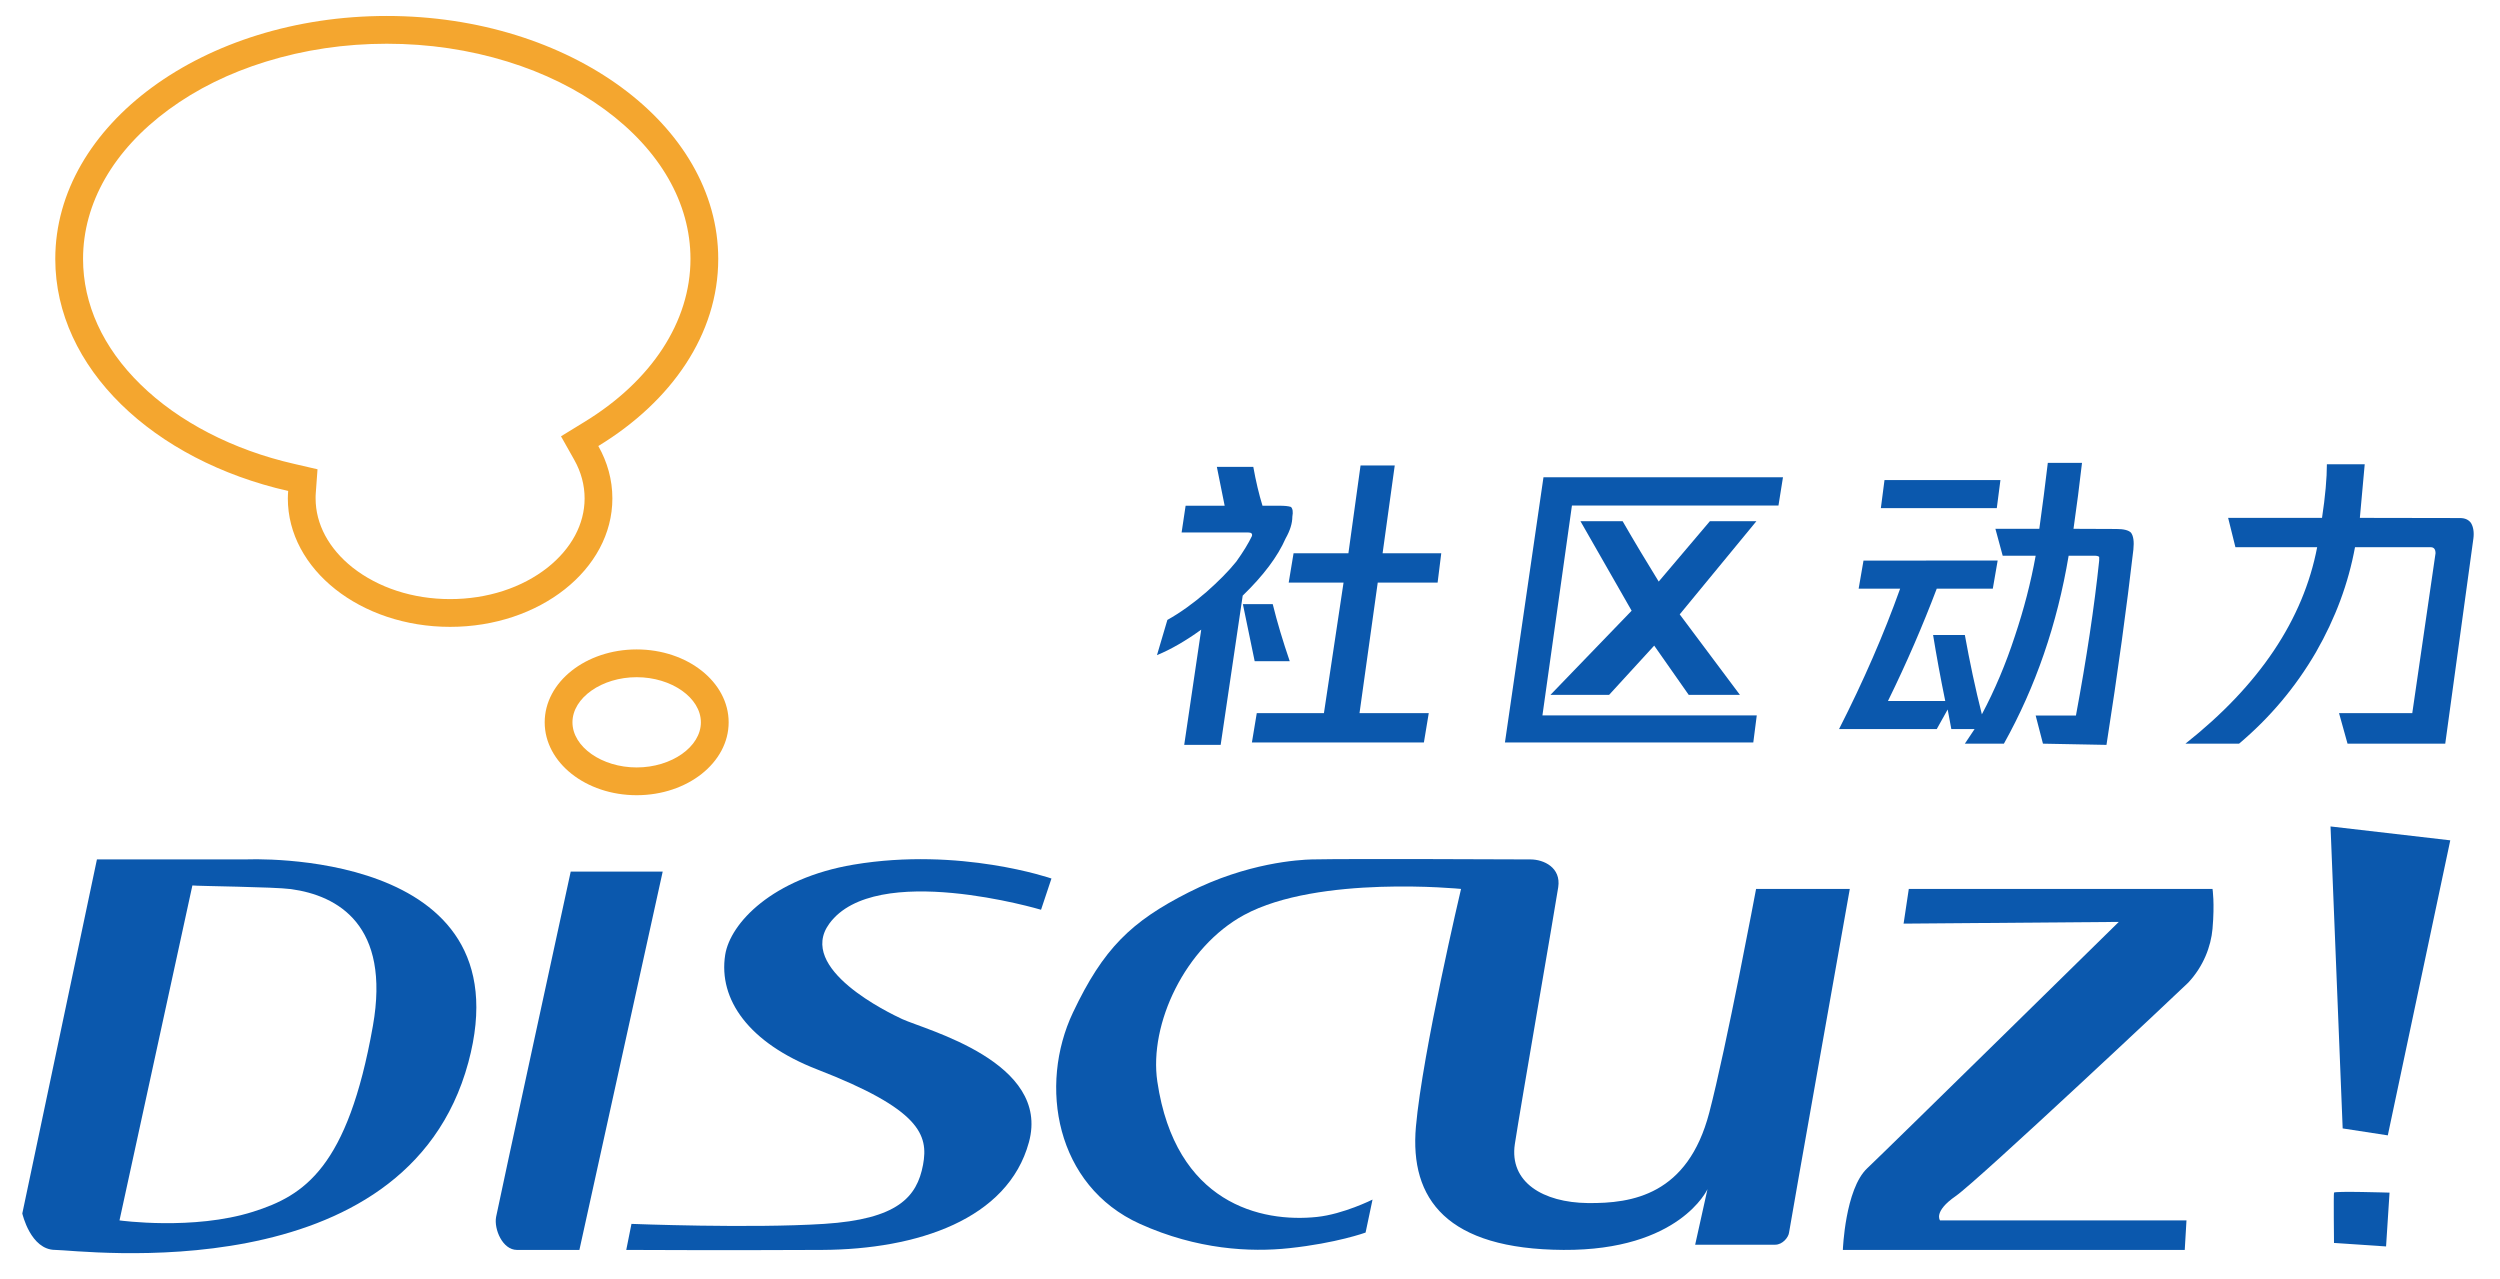
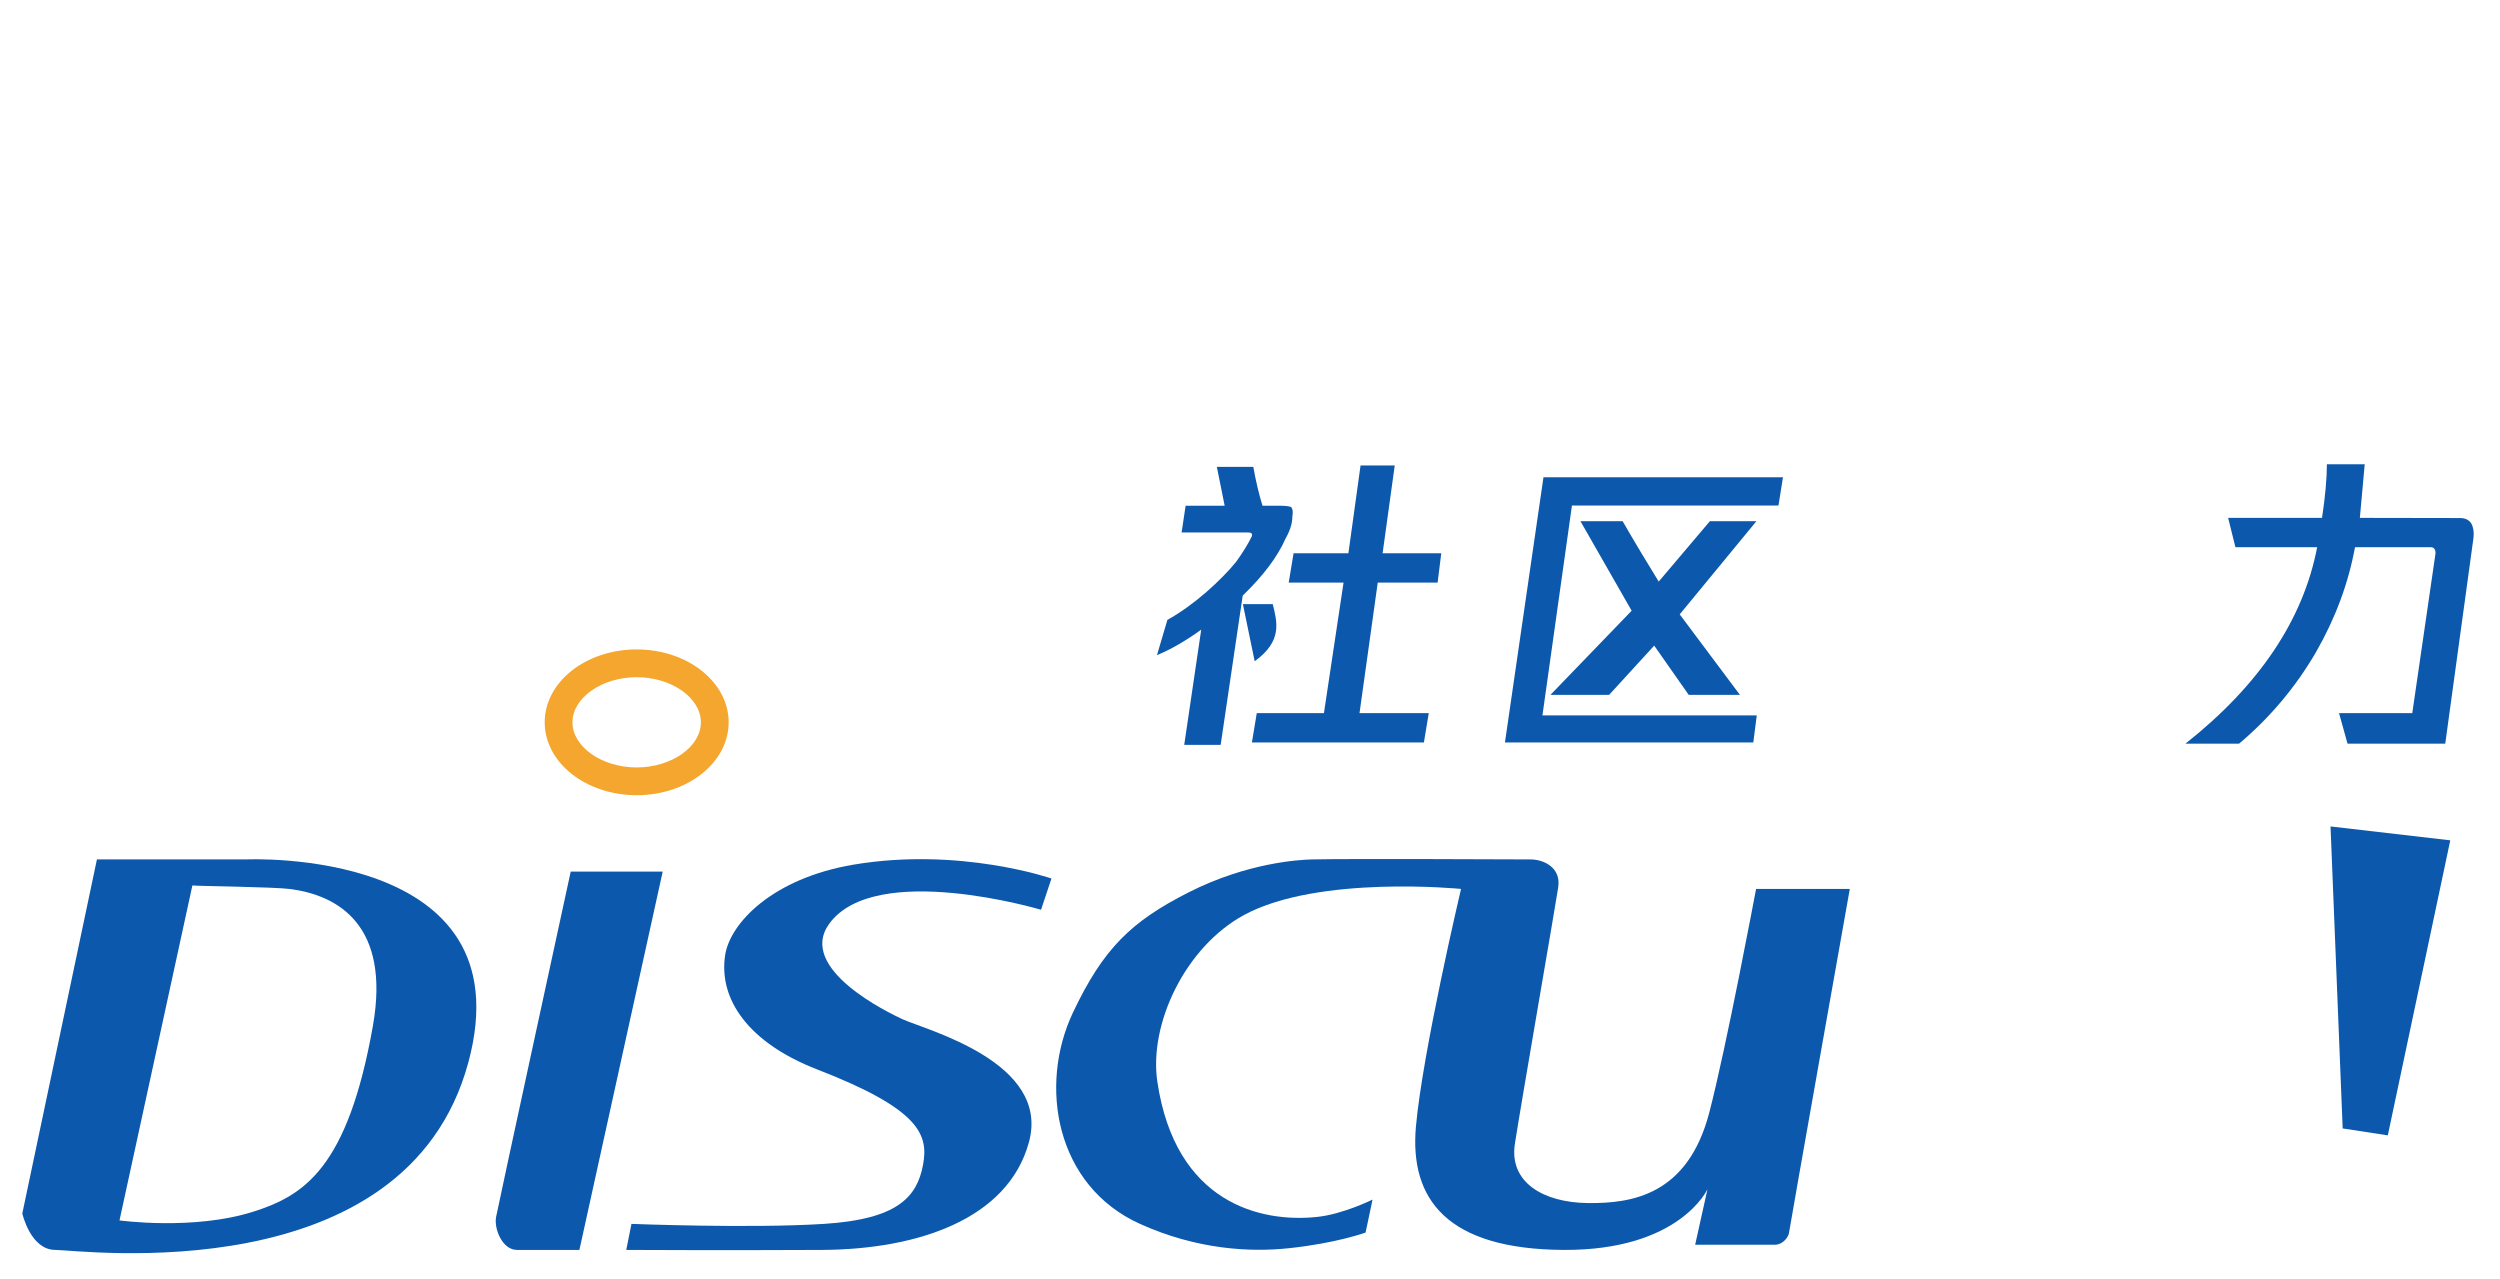
<svg xmlns="http://www.w3.org/2000/svg" version="1.1" viewBox="0 0 1431 737" width="129px" height="66px">
  <style type="text/css">
.discuzblue{fill:#0B58AD;}
.discuzorange{fill:#F4A62F;}
</style>
  <g class="discuzblue">
    <path d="M 137.1 495.2 h -86 l -43 204 c 0 0 4.7 21 19 21 c 14.1 0 202 25.1 238 -108 C 298.8 487.6 137.1 495.2 137.1 495.2 Z M 210.1 591.2 c -14.5 81.8 -39.6 97.7 -69 107 c -34.4 10.9 -77 5 -77 5 l 42 -193 c 3 0.4 47.1 0.8 56.8 2.1 C 189.9 516 220.4 533 210.1 591.2 Z" />
    <path d="M 324.1 502.2 c 0 0 -41.7 192 -43 199 s 3.7 19 12 19 c 7.5 0 36 0 36 0 l 48 -218 H 324.1 L 324.1 502.2 Z" />
    <path d="M 601.1 506.2 l -6 18 c 0 0 -95.4 -28.4 -122 8 c -19 26 34.7 51.6 42 55 c 13.7 6.3 85.7 24.7 73 71 c -12.1 44.4 -64.3 61.7 -119 62 s -113 0 -113 0 l 3 -15 c 0 0 68.7 2.7 111 0 s 53.5 -15.4 57 -34 c 3.2 -17.3 -1.6 -32 -61 -55 c -39.4 -15.3 -57 -40.3 -53 -66 c 2.9 -18.3 27.2 -44.1 74 -52 C 548.4 487.9 601.1 506.2 601.1 506.2 Z" />
    <path d="M 786.1 691.2 l -4 19 c 0 0 -16.7 6.1 -44 9 c -22.3 2.4 -53 0.9 -86 -14 c -48.7 -22 -58.5 -79.8 -38.6 -121.8 c 17.5 -36.9 33.5 -52.4 66.6 -69.2 c 33.9 -17.2 63.8 -18.8 71 -19 c 23.1 -0.5 118.3 0 126 0 s 17.7 4.7 16 16 c -1.7 11.3 -21.8 127 -25 148 c -3.3 22 16.3 33.7 42 34 s 57.6 -4.7 70 -52 c 9.9 -37.8 27 -129 27 -129 h 54 c 0 0 -34.7 195.3 -35 198 s -3.7 7 -8 7 c -5 0 -46.1 0 -46.1 0 l 7.1 -32 c 0 0 -16 35.4 -83 35 s -88.7 -29.1 -85 -71 c 3.8 -43 26 -137 26 -137 s -82.2 -8.2 -125 15 c -33.9 18.4 -54.9 62.7 -50 96 c 10.4 70.3 59.8 81.4 92 78 C 769.3 699.6 786.1 691.2 786.1 691.2 Z" />
-     <path d="M 1095.1 512.2 l -3 20 l 124 -1 c 0 0 -132.3 130 -145 142 s -14 47 -14 47 h 197 l 1 -17 h -142 c 0 0 -4 -5 9 -14 s 132.4 -121.3 134 -123 c 8.8 -9.4 13.1 -20.9 14 -31 c 1.3 -15 0 -23 0 -23 H 1095.1 L 1095.1 512.2 Z" />
    <path d="M 1338.1 476.2 l 7 174 l 26 4 l 36 -170 L 1338.1 476.2 Z" />
-     <path d="M 1340.1 687.2 c -0.3 1 0 29 0 29 l 30 2 l 2 -31 C 1372.1 687.2 1340.4 686.2 1340.1 687.2 Z" />
-     <path d="M 739.9 297.7 c 0.5 -2.8 0.2 -4.6 -0.8 -5.6 c -1.5 -0.5 -3.7 -0.7 -6.7 -0.7 h -9.7 c -2 -6.5 -3.8 -14 -5.3 -22.4 h -21 l 4.5 22.4 h -22.5 l -2.3 15.4 h 38.2 c 2 0 2.7 0.7 2.3 2.1 c -2 4.2 -5 9.1 -9 14.7 c -4.5 5.6 -10.3 11.4 -17.2 17.5 c -7.5 6.5 -15 11.9 -22.5 16.1 l -6 20.3 c 8 -3.3 16.5 -8.2 25.5 -14.7 l -9.8 66.4 h 21 l 12.7 -86 c 12 -11.6 20.2 -22.6 24.7 -32.9 C 738.6 305.7 739.9 301.5 739.9 297.7 L 739.9 297.7 Z M 728.6 348.1 h -17.2 l 6.8 32.9 h 20.2 C 734.4 369.3 731.1 358.3 728.6 348.1 L 728.6 348.1 Z M 825.7 318.8 h -33.8 l 7 -50.6 h -19.7 l -7 50.6 h -31.6 l -2.8 16.9 h 31.6 l -11.3 75.2 h -38.7 l -2.8 16.9 h 99.1 l 2.8 -16.9 h -39.9 l 10.5 -75.2 h 34.5 L 825.7 318.8 Z" />
+     <path d="M 739.9 297.7 c 0.5 -2.8 0.2 -4.6 -0.8 -5.6 c -1.5 -0.5 -3.7 -0.7 -6.7 -0.7 h -9.7 c -2 -6.5 -3.8 -14 -5.3 -22.4 h -21 l 4.5 22.4 h -22.5 l -2.3 15.4 h 38.2 c 2 0 2.7 0.7 2.3 2.1 c -2 4.2 -5 9.1 -9 14.7 c -4.5 5.6 -10.3 11.4 -17.2 17.5 c -7.5 6.5 -15 11.9 -22.5 16.1 l -6 20.3 c 8 -3.3 16.5 -8.2 25.5 -14.7 l -9.8 66.4 h 21 l 12.7 -86 c 12 -11.6 20.2 -22.6 24.7 -32.9 C 738.6 305.7 739.9 301.5 739.9 297.7 L 739.9 297.7 Z M 728.6 348.1 h -17.2 l 6.8 32.9 C 734.4 369.3 731.1 358.3 728.6 348.1 L 728.6 348.1 Z M 825.7 318.8 h -33.8 l 7 -50.6 h -19.7 l -7 50.6 h -31.6 l -2.8 16.9 h 31.6 l -11.3 75.2 h -38.7 l -2.8 16.9 h 99.1 l 2.8 -16.9 h -39.9 l 10.5 -75.2 h 34.5 L 825.7 318.8 Z" />
    <path d="M 862.4 427.8 h 143.1 l 2 -15.6 H 884 l 17 -120.9 h 119 l 2.6 -16.3 h -138 L 862.4 427.8 Z M 980.5 300.3 L 951 335.1 c -6.9 -11.2 -13.9 -22.8 -20.8 -34.8 h -24.3 l 29.5 51.6 l -46.8 48.5 h 33.8 l 26 -28.4 l 19.9 28.4 h 29.5 L 963.1 354 l 44.2 -53.7 H 980.5 Z" />
-     <path d="M 1190 304.7 c 1.9 -13.1 3.5 -25.8 4.9 -38 h -19.7 c -1.4 12.2 -3.1 24.9 -4.9 38 H 1145 l 4.2 15.5 h 19 c -2.8 15.5 -6.8 30.9 -12 46.4 c -5.2 15.9 -11.5 30.9 -19 45 c -3.8 -15 -7 -30.2 -9.8 -45.7 h -18.3 c 1.9 11.7 4.2 24.4 7 38 h -33 c 10.8 -22 20.1 -43.6 28.1 -64.7 h 32.3 l 2.8 -16.2 H 1069 l -2.8 16.2 h 23.9 c -9.4 26.3 -21.1 53.2 -35.2 80.9 h 56.3 l 6.3 -11.3 l 2.1 11.3 h 13.4 l -5.6 8.4 h 22.5 c 18.3 -32.8 30.7 -68.9 37.3 -108.3 h 14.8 c 1.4 0 2.3 0.2 2.8 0.7 c 0 0.9 0 1.6 0 2.1 c -2.8 26.7 -7.3 56.5 -13.4 89.3 h -23.2 l 4.2 16.2 l 36.6 0.7 c 6.6 -42.2 11.7 -79.7 15.5 -112.5 c 0.5 -4.7 0 -8 -1.4 -9.8 c -1.4 -1.4 -4.2 -2.1 -8.4 -2.1 L 1190 304.7 L 1190 304.7 L 1190 304.7 Z M 1081.1 276.6 l -2.1 16.2 h 66.8 l 2.1 -16.2 H 1081.1 Z" />
    <path d="M 1355 298.4 l 2.8 -30.9 H 1336 c 0 8 -0.9 18.3 -2.8 30.9 h -54.1 l 4.2 16.9 h 47.1 c -8 41.7 -33.3 79.5 -75.9 113.2 h 30.9 c 17.8 -15 32.6 -32.6 44.3 -52.7 c 11.3 -19.7 18.7 -39.8 22.5 -60.5 h 43.6 c 1.9 0 2.8 1.2 2.8 3.5 l -13.4 92.1 H 1343 l 4.9 17.6 h 56.3 l 16.2 -118.1 c 0.5 -3.7 0 -6.8 -1.4 -9.1 c -1.4 -1.9 -3.5 -2.8 -6.3 -2.8 L 1355 298.4 L 1355 298.4 Z" />
  </g>
  <g class="discuzorange">
-     <path d="M 218.1 25.2 c 24.2 0 47.6 3.5 69.6 10.3 c 21 6.5 39.9 15.8 56 27.6 c 31.9 23.4 49.4 53.9 49.4 86.1 c 0 36.1 -22.4 70.4 -61.4 94.1 l -13.2 8.1 l 7.6 13.5 c 4 7.1 6 14.6 6 22.3 c 0 14.8 -7.6 28.9 -21.3 39.8 c -14.8 11.7 -34.8 18.2 -56.2 18.2 s -41.3 -6.5 -56.2 -18.2 c -13.7 -10.9 -21.3 -25 -21.3 -39.8 c 0 -1 0 -2.1 0.1 -3.1 l 1 -13.7 l -13.4 -3.1 c -35.2 -8 -66.7 -24.3 -88.6 -45.8 c -21.7 -21.2 -33.1 -46.3 -33.1 -72.3 c 0 -32.2 17.5 -62.7 49.4 -86.1 c 16.1 -11.8 34.9 -21.1 56 -27.6 C 170.5 28.7 193.9 25.2 218.1 25.2 M 218.1 9.2 c -105.5 0 -191 62.7 -191 140 c 0 62.8 56.4 116 134.2 133.7 c -0.1 1.4 -0.2 2.9 -0.2 4.3 c 0 40.9 41.9 74 93.5 74 s 93.5 -33.1 93.5 -74 c 0 -10.8 -2.9 -21 -8.1 -30.2 c 42.2 -25.7 69.1 -64.4 69.1 -107.8 C 409.1 71.9 323.6 9.2 218.1 9.2 L 218.1 9.2 Z" />
    <path d="M 362.1 390.2 c 20.1 0 37 11.9 37 26 s -16.9 26 -37 26 s -37 -11.9 -37 -26 S 342 390.2 362.1 390.2 M 362.1 374.2 c -29.3 0 -53 18.8 -53 42 s 23.7 42 53 42 s 53 -18.8 53 -42 S 391.4 374.2 362.1 374.2 L 362.1 374.2 Z" />
  </g>
</svg>